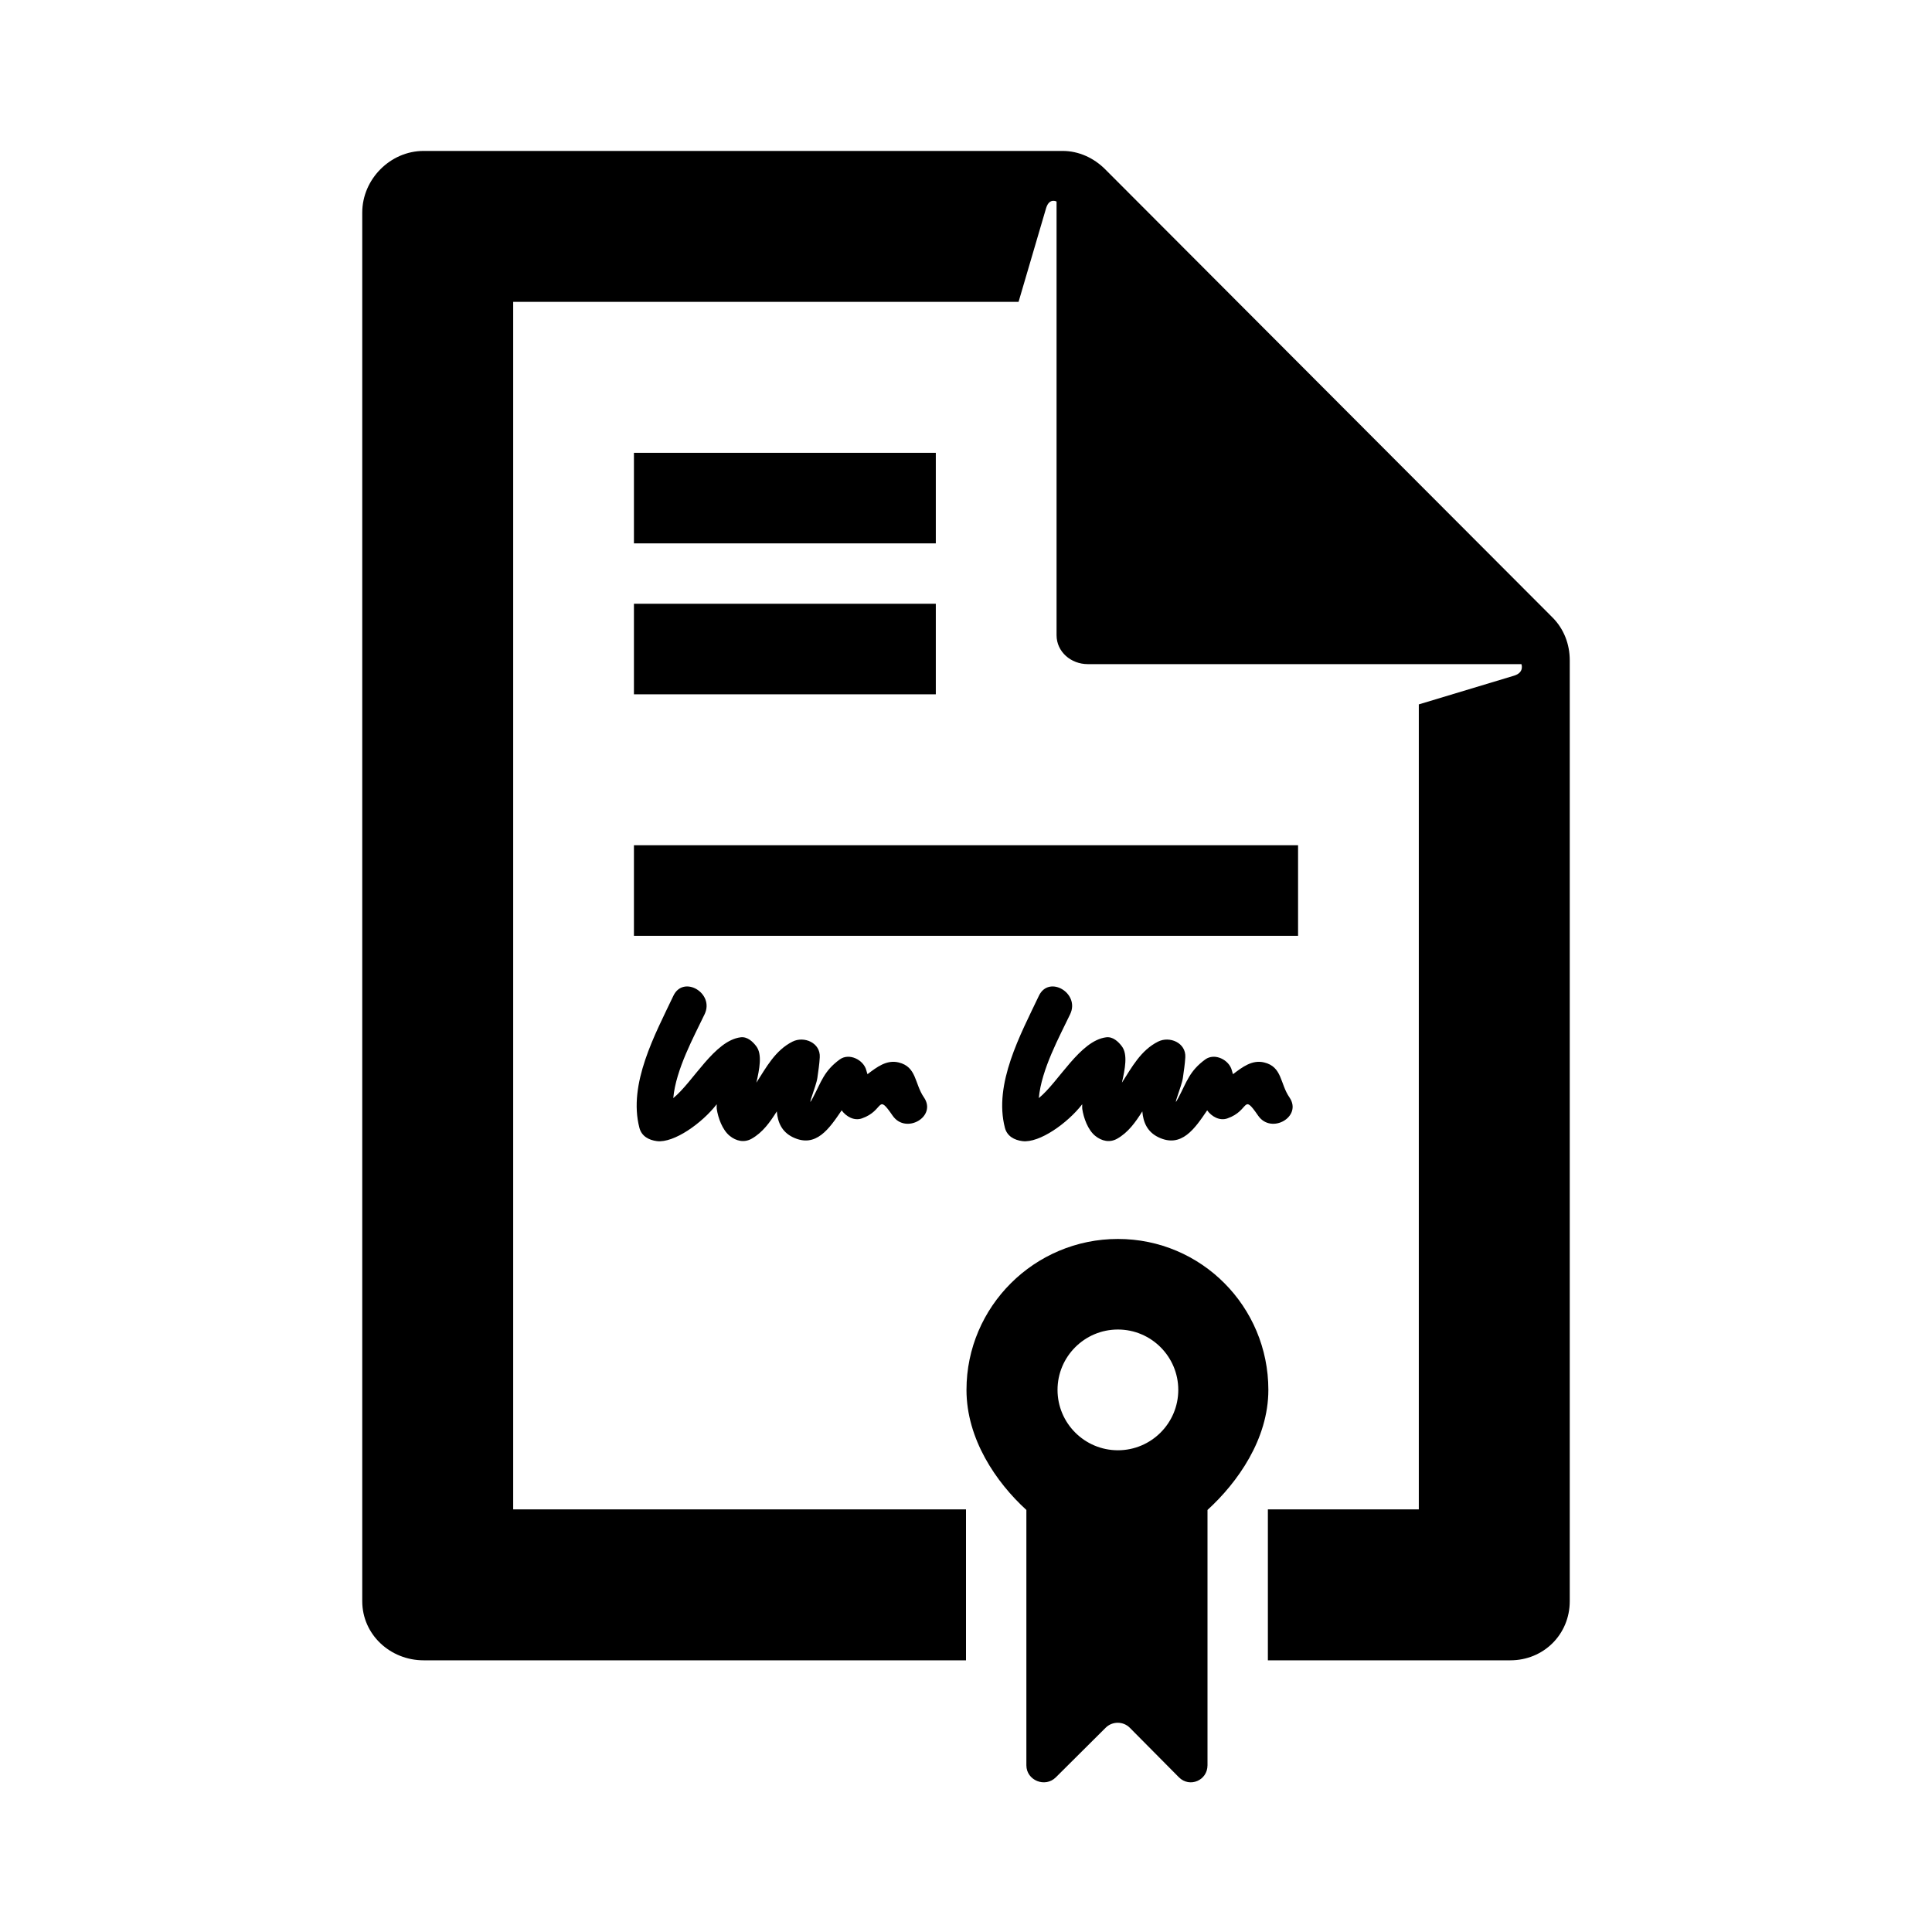
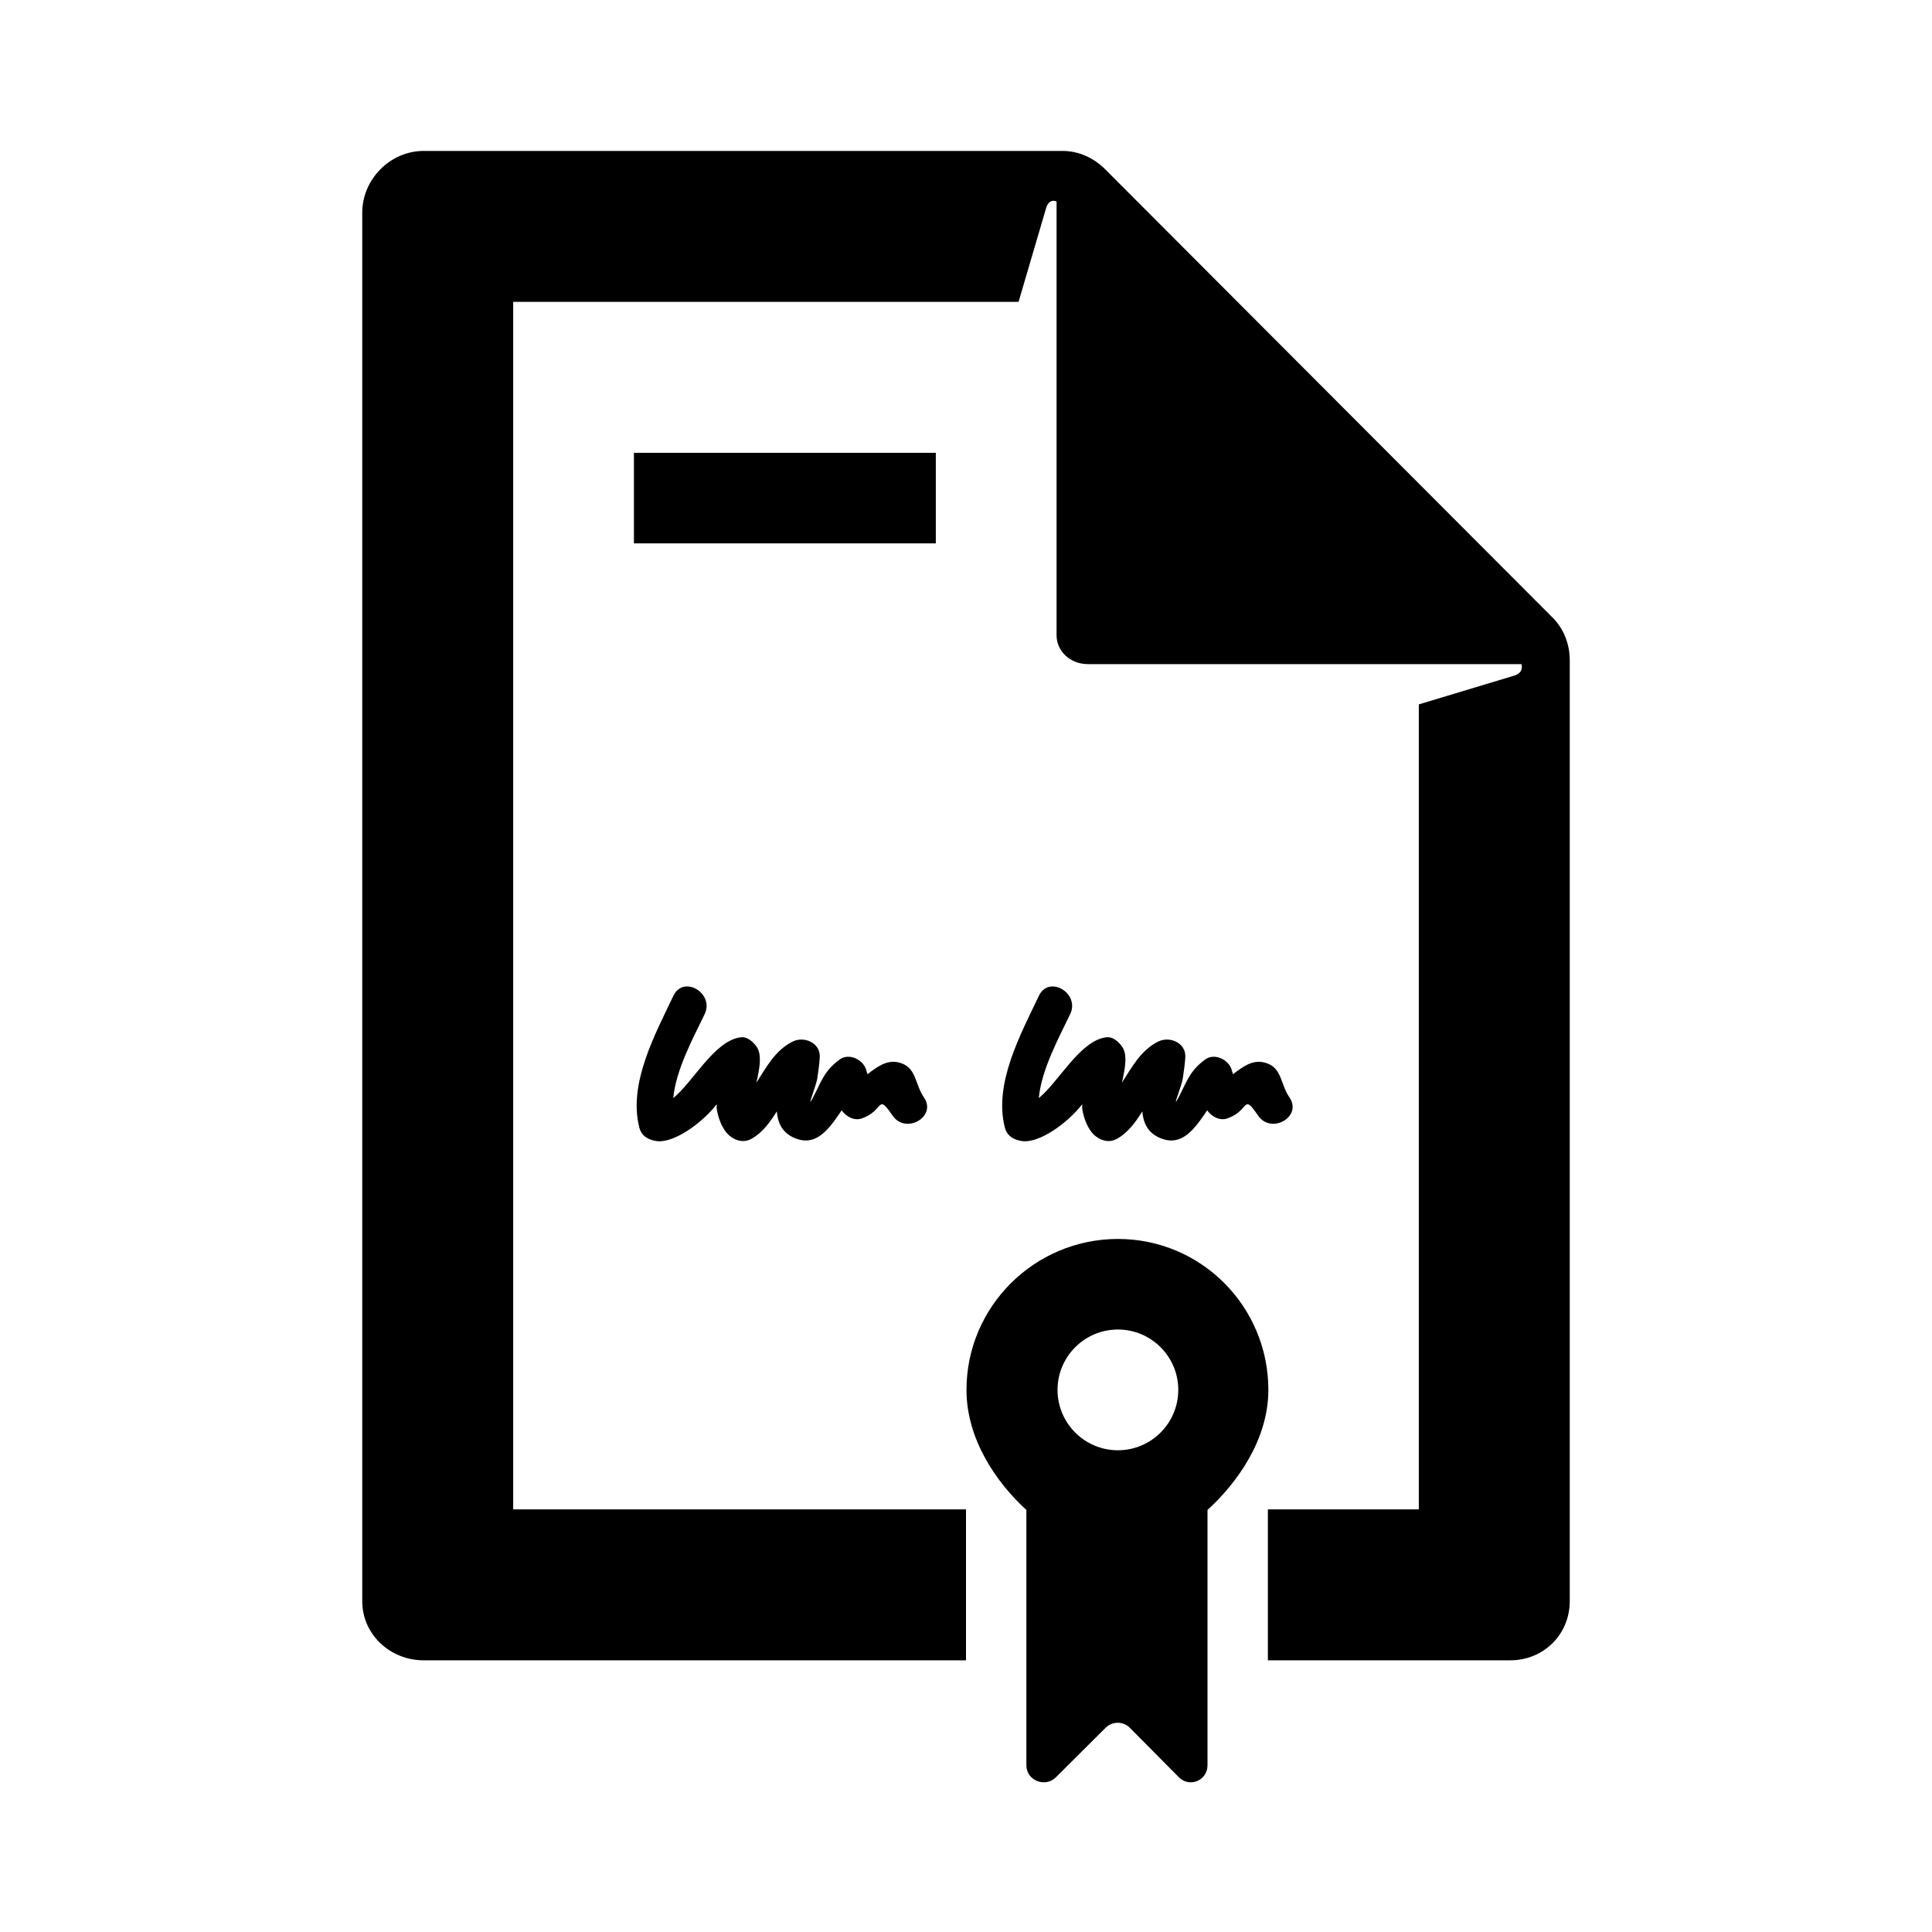
<svg xmlns="http://www.w3.org/2000/svg" version="1.2" baseProfile="tiny" x="0px" y="0px" width="64px" height="64px" viewBox="0 0 64 64" xml:space="preserve">
  <g id="Box">
    <rect fill="none" width="64" height="64" />
  </g>
  <g id="Icon">
    <g>
      <path d="M51.43,20.456L36.61,5.607C36.235,5.232,35.734,5,35.204,5H14.032C12.928,5,12,5.938,12,7.042v46    C12,54.147,12.928,55,14.032,55H32v-5H17V10h16.741l0.915-3.114C34.765,6.545,35,6.676,35,6.676V21.042    C35,21.594,35.48,22,36.032,22h14.367c0,0,0.106,0.271-0.235,0.38L47,23.334V50h-5v5h8.032    C51.132,55,52,54.142,52,53.042V21.871C52,21.34,51.805,20.831,51.43,20.456z" />
      <path d="M37.032,41.042c-2.761,0-5.016,2.239-5.016,5c0,1.631,0.984,3.065,1.984,3.977v8.459    c0,0.501,0.622,0.752,0.976,0.398l1.65-1.642c0.22-0.22,0.58-0.22,0.8,0l1.628,1.642    C39.408,59.23,40,58.98,40,58.478v-8.459c1-0.913,2.016-2.347,2.016-3.977    C42.016,43.281,39.794,41.042,37.032,41.042z M37.032,48.042c-1.103,0-2-0.897-2-2s0.897-2,2-2s2,0.897,2,2    S38.135,48.042,37.032,48.042z" />
-       <rect x="21" y="28" width="22" height="3" />
      <rect x="21" y="15" width="10" height="3" />
-       <rect x="21" y="20" width="10" height="3" />
      <path d="M34.415,32.986c-0.608,1.281-1.505,2.917-1.126,4.374c0.073,0.281,0.315,0.407,0.579,0.441    c0.565,0.071,1.5-0.598,1.982-1.221c-0.002,0.07-0.003,0.129,0.001,0.154c0.045,0.297,0.185,0.694,0.43,0.893    c0.212,0.172,0.478,0.235,0.727,0.094c0.368-0.209,0.607-0.548,0.833-0.905c0.029,0.363,0.166,0.678,0.529,0.855    c0.772,0.375,1.212-0.292,1.619-0.889c0.147,0.203,0.41,0.357,0.669,0.267c0.752-0.261,0.491-0.859,1.02-0.091    c0.435,0.632,1.476,0.033,1.036-0.606c-0.314-0.456-0.236-1.012-0.837-1.157c-0.4-0.097-0.721,0.154-1.033,0.389    c-0.011-0.044-0.029-0.085-0.038-0.129c-0.089-0.346-0.567-0.588-0.881-0.359    c-0.523,0.382-0.61,0.739-0.89,1.27c-0.241,0.455,0.113-0.392,0.149-0.656    c0.031-0.23,0.068-0.454,0.081-0.687c0.026-0.482-0.522-0.71-0.903-0.518c-0.575,0.289-0.871,0.854-1.197,1.36    c0.101-0.447,0.201-0.937-0.003-1.206c-0.119-0.157-0.298-0.325-0.518-0.297    c-0.87,0.11-1.569,1.474-2.232,2.014c0.085-0.953,0.692-2.051,1.04-2.783    C35.781,32.898,34.747,32.288,34.415,32.986z" />
      <path d="M22.307,32.986c-0.608,1.281-1.505,2.917-1.126,4.374c0.073,0.281,0.315,0.407,0.579,0.441    c0.565,0.071,1.5-0.598,1.982-1.221c-0.002,0.07-0.003,0.129,0.001,0.154c0.045,0.297,0.185,0.694,0.43,0.893    c0.212,0.172,0.478,0.235,0.727,0.094c0.368-0.209,0.607-0.548,0.833-0.905c0.029,0.363,0.166,0.678,0.529,0.855    c0.772,0.375,1.212-0.292,1.619-0.889c0.147,0.203,0.41,0.357,0.669,0.267c0.752-0.261,0.491-0.859,1.02-0.091    c0.435,0.632,1.476,0.033,1.036-0.606c-0.314-0.456-0.236-1.012-0.837-1.157c-0.4-0.097-0.721,0.154-1.033,0.389    c-0.011-0.044-0.029-0.085-0.038-0.129c-0.089-0.346-0.567-0.588-0.881-0.359    c-0.523,0.382-0.61,0.739-0.89,1.27c-0.241,0.455,0.113-0.392,0.149-0.656    c0.031-0.23,0.068-0.454,0.08-0.687c0.026-0.482-0.522-0.71-0.903-0.518c-0.575,0.289-0.871,0.855-1.197,1.36    c0.101-0.447,0.201-0.937-0.003-1.206c-0.119-0.157-0.298-0.325-0.518-0.297    c-0.87,0.11-1.569,1.474-2.232,2.014c0.085-0.953,0.692-2.051,1.04-2.783    C23.673,32.898,22.639,32.288,22.307,32.986z" />
    </g>
  </g>
</svg>